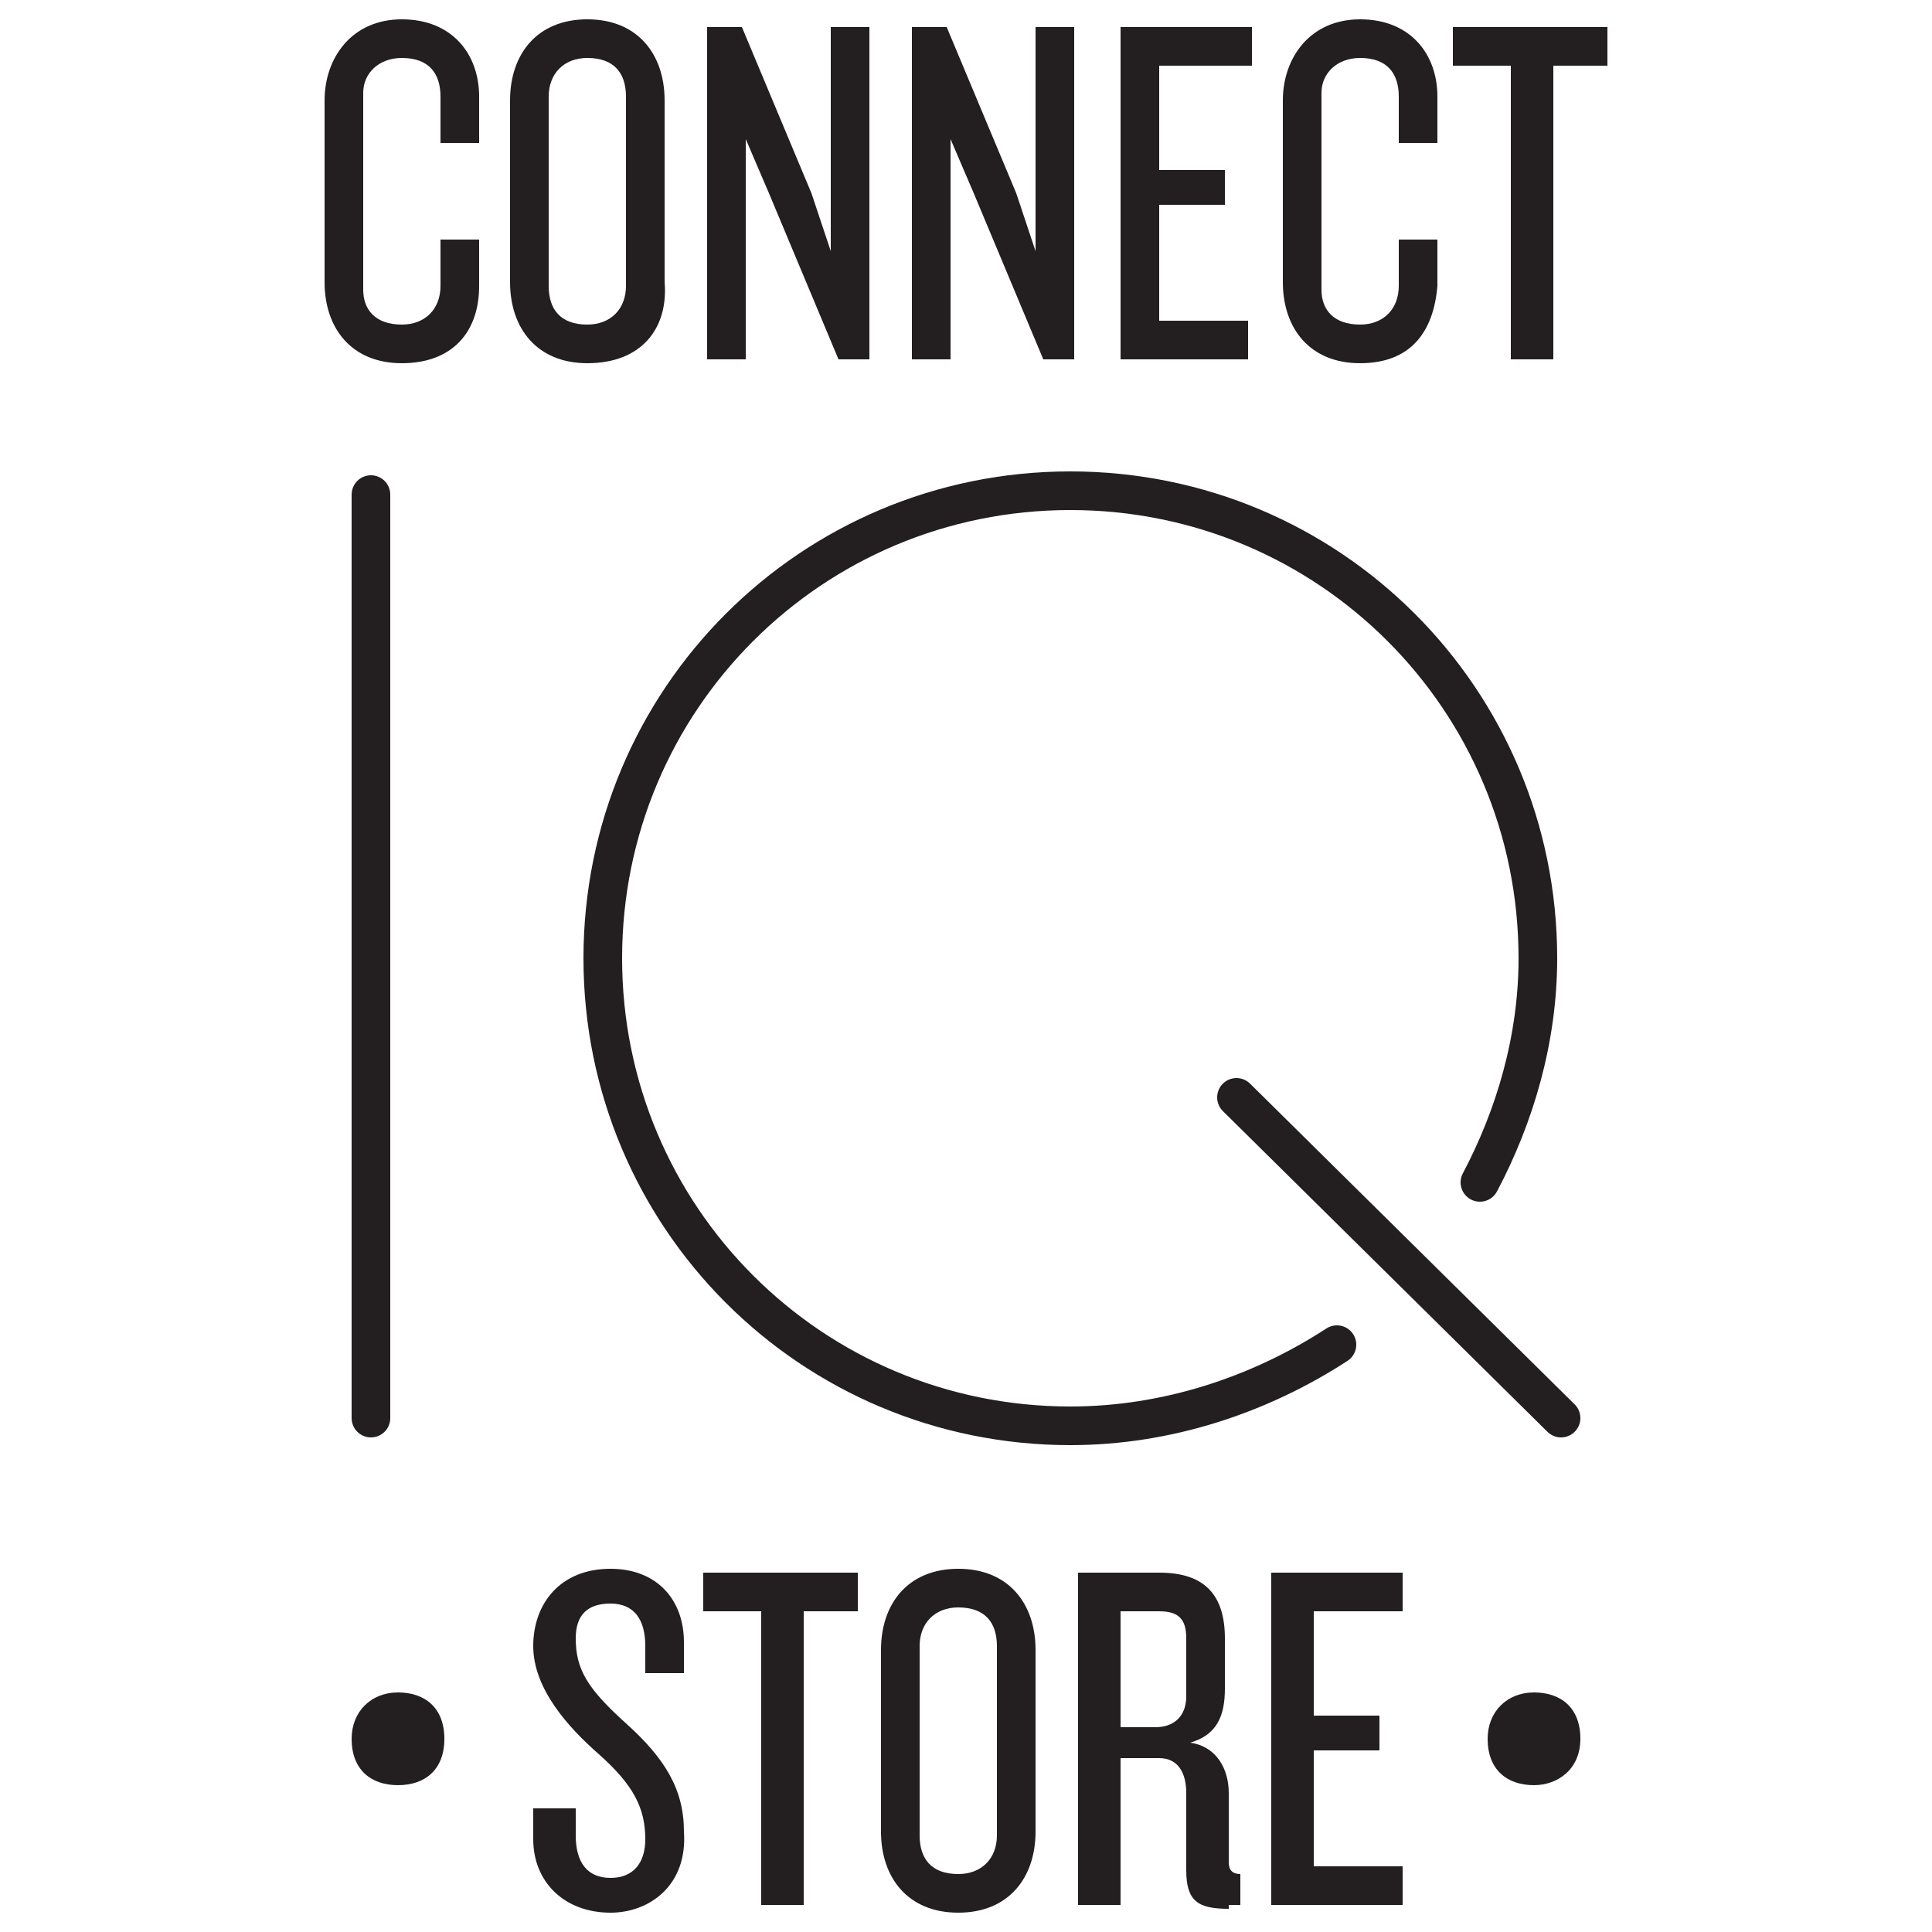
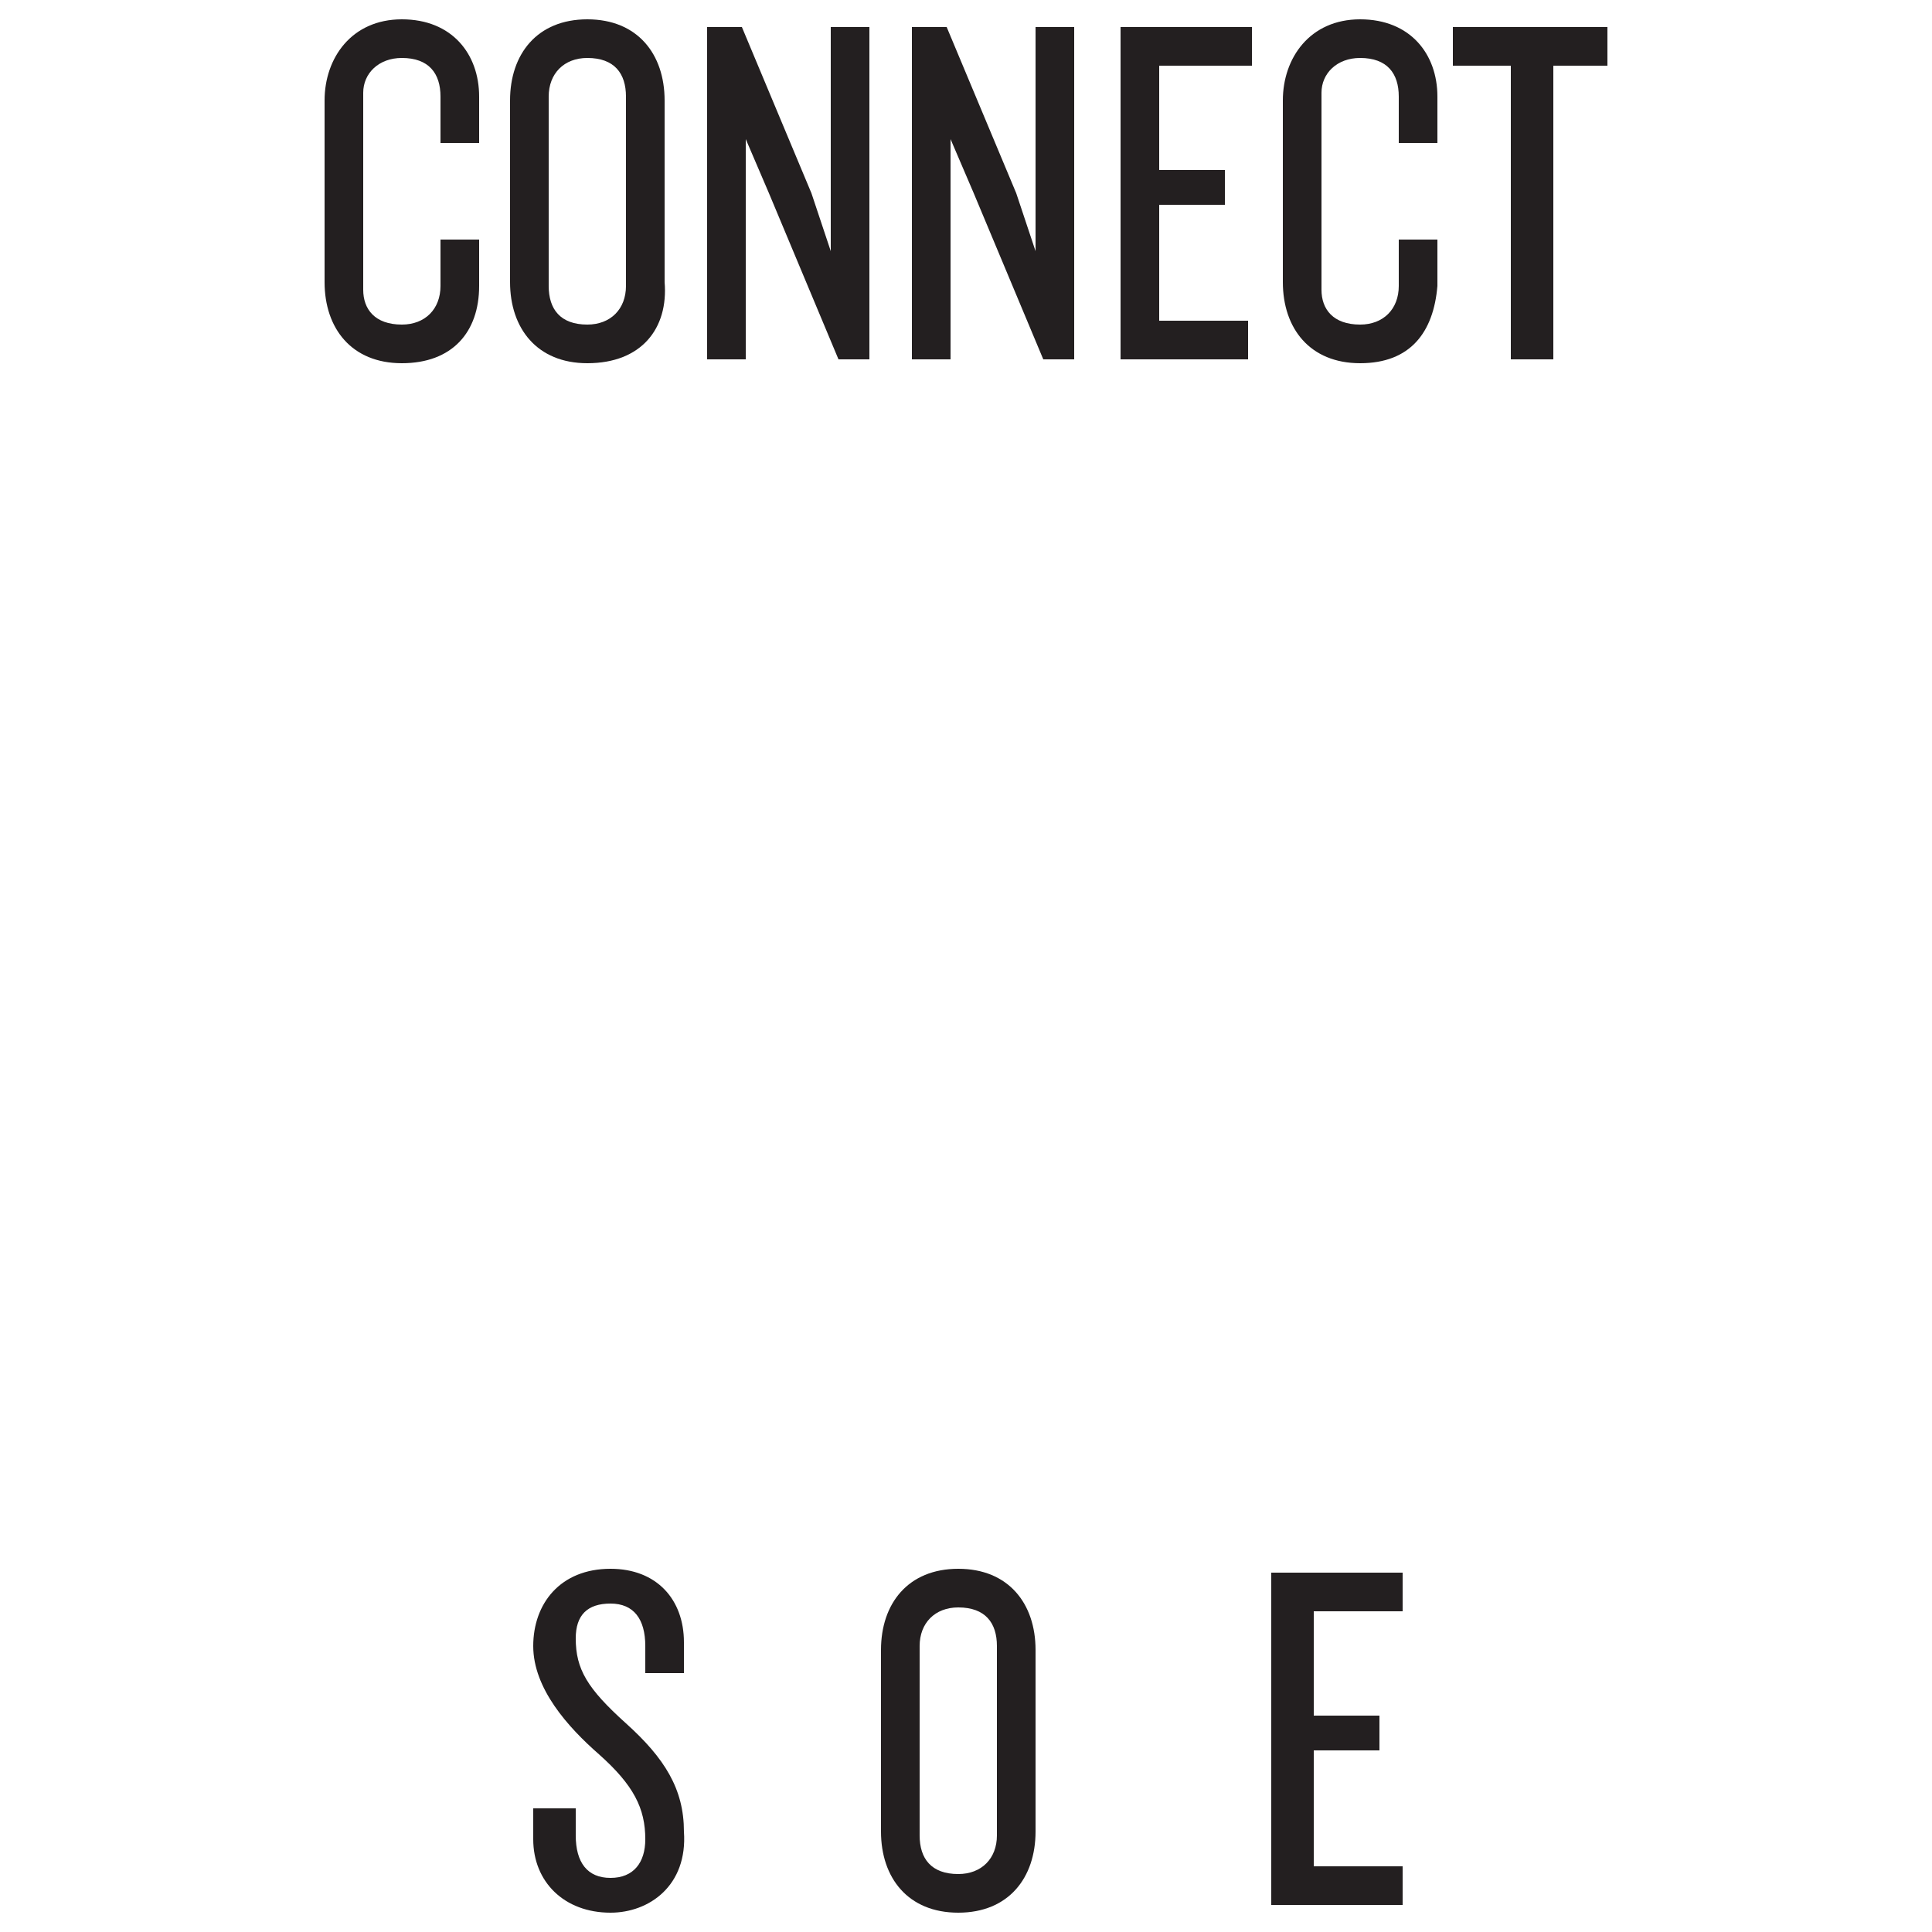
<svg xmlns="http://www.w3.org/2000/svg" version="1.1" id="Layer_1" x="0px" y="0px" viewBox="0 0 50 50" width="50" height="50" style="enable-background:new 0 0 50 50;" xml:space="preserve">
  <style type="text/css">
	.st0{fill:none;stroke:#231F20;stroke-linecap:round;stroke-linejoin:round;stroke-miterlimit:10;}
	.st1{fill:#231F20;}
</style>
  <g>
-     <path class="st0" d="M32,28.4l8.4,8.3 M38.3,30.6c0.9-1.7,1.5-3.7,1.5-5.8c0-6.7-5.4-12.1-12.1-12.1s-12.1,5.4-12.1,12.1   s5.4,12.1,12.1,12.1c2.5,0,4.9-0.8,6.9-2.1 M9.6,12.8v23.9" />
    <g>
      <path class="st1" d="M10.4,9.4c-1.3,0-2-0.9-2-2.1V2.6c0-1.1,0.7-2.1,2-2.1s2,0.9,2,2v1.2h-1V2.5c0-0.6-0.3-1-1-1    c-0.6,0-1,0.4-1,0.9v5.1c0,0.5,0.3,0.9,1,0.9c0.6,0,1-0.4,1-1V6.2h1v1.2C12.4,8.6,11.7,9.4,10.4,9.4z" />
      <path class="st1" d="M15.2,9.4c-1.3,0-2-0.9-2-2.1V2.6c0-1.2,0.7-2.1,2-2.1s2,0.9,2,2.1v4.7C17.3,8.5,16.6,9.4,15.2,9.4z     M16.2,2.5c0-0.6-0.3-1-1-1c-0.6,0-1,0.4-1,1v4.9c0,0.6,0.3,1,1,1c0.6,0,1-0.4,1-1V2.5z" />
      <path class="st1" d="M21.7,9.3L19.9,5l-0.6-1.4v5.7h-1V0.7h0.9L21,5l0.5,1.5V0.7h1v8.6H21.7z" />
      <path class="st1" d="M27,9.3L25.2,5l-0.6-1.4v5.7h-1V0.7h0.9L26.3,5l0.5,1.5V0.7h1v8.6H27z" />
      <path class="st1" d="M29,9.3V0.7h3.4v1H30v2.7h1.7v0.9H30v3h2.3v1H29z" />
      <path class="st1" d="M35.2,9.4c-1.3,0-2-0.9-2-2.1V2.6c0-1.1,0.7-2.1,2-2.1c1.3,0,2,0.9,2,2v1.2h-1V2.5c0-0.6-0.3-1-1-1    c-0.6,0-1,0.4-1,0.9v5.1c0,0.5,0.3,0.9,1,0.9c0.6,0,1-0.4,1-1V6.2h1v1.2C37.1,8.6,36.5,9.4,35.2,9.4z" />
      <path class="st1" d="M40.2,1.7v7.6h-1.1V1.7h-1.5v-1h4v1H40.2z" />
    </g>
    <g>
      <g>
-         <path class="st1" d="M10.3,46.2c-0.7,0-1.2-0.4-1.2-1.2c0-0.7,0.5-1.2,1.2-1.2c0.7,0,1.2,0.4,1.2,1.2     C11.5,45.8,11,46.2,10.3,46.2z" />
-       </g>
+         </g>
      <g>
        <path class="st1" d="M15.8,49.5c-1.2,0-2-0.8-2-1.9v-0.8h1.1v0.7c0,0.7,0.3,1.1,0.9,1.1c0.6,0,0.9-0.4,0.9-1     c0-0.8-0.3-1.4-1.2-2.2c-0.8-0.7-1.7-1.7-1.7-2.8c0-1.1,0.7-2,2-2c1.2,0,1.9,0.8,1.9,1.9v0.8h-1v-0.7c0-0.7-0.3-1.1-0.9-1.1     c-0.6,0-0.9,0.3-0.9,0.9c0,0.8,0.3,1.3,1.3,2.2c1,0.9,1.5,1.7,1.5,2.8C17.8,48.8,16.8,49.5,15.8,49.5z" />
-         <path class="st1" d="M20.8,41.7v7.6h-1.1v-7.6h-1.5v-1h4v1H20.8z" />
        <path class="st1" d="M24.8,49.5c-1.3,0-2-0.9-2-2.1v-4.7c0-1.2,0.7-2.1,2-2.1c1.3,0,2,0.9,2,2.1v4.7     C26.8,48.6,26.1,49.5,24.8,49.5z M25.8,42.6c0-0.6-0.3-1-1-1c-0.6,0-1,0.4-1,1v4.9c0,0.6,0.3,1,1,1c0.6,0,1-0.4,1-1V42.6z" />
-         <path class="st1" d="M31.8,49.4c-0.8,0-1.1-0.2-1.1-1v-2c0-0.5-0.2-0.9-0.7-0.9h-1v3.8h-1.1v-8.6H30c1.1,0,1.7,0.5,1.7,1.7v1.3     c0,0.7-0.2,1.2-0.9,1.4c0.7,0.1,1,0.7,1,1.3v1.8c0,0.2,0.1,0.3,0.3,0.3v0.8H31.8z M30.7,42.4c0-0.5-0.2-0.7-0.7-0.7h-1v3h0.9     c0.5,0,0.8-0.3,0.8-0.8V42.4z" />
        <path class="st1" d="M32.9,49.3v-8.6h3.4v1h-2.3v2.7h1.7v0.9h-1.7v3h2.3v1H32.9z" />
      </g>
      <g>
-         <path class="st1" d="M39.7,46.2c-0.7,0-1.2-0.4-1.2-1.2c0-0.7,0.5-1.2,1.2-1.2c0.7,0,1.2,0.4,1.2,1.2     C40.9,45.8,40.3,46.2,39.7,46.2z" />
-       </g>
+         </g>
    </g>
  </g>
</svg>